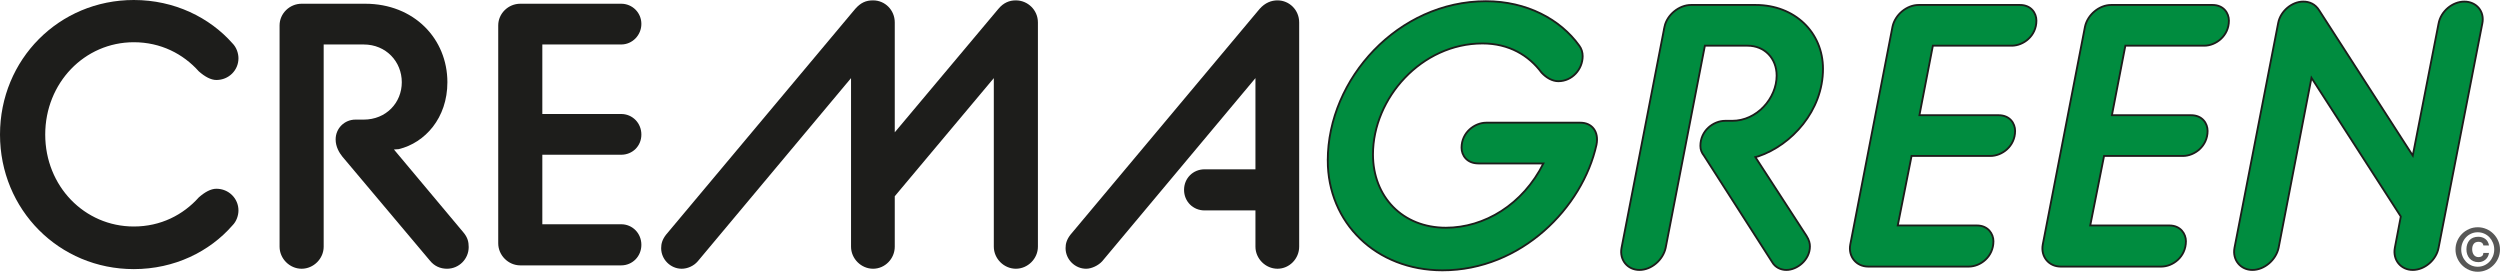
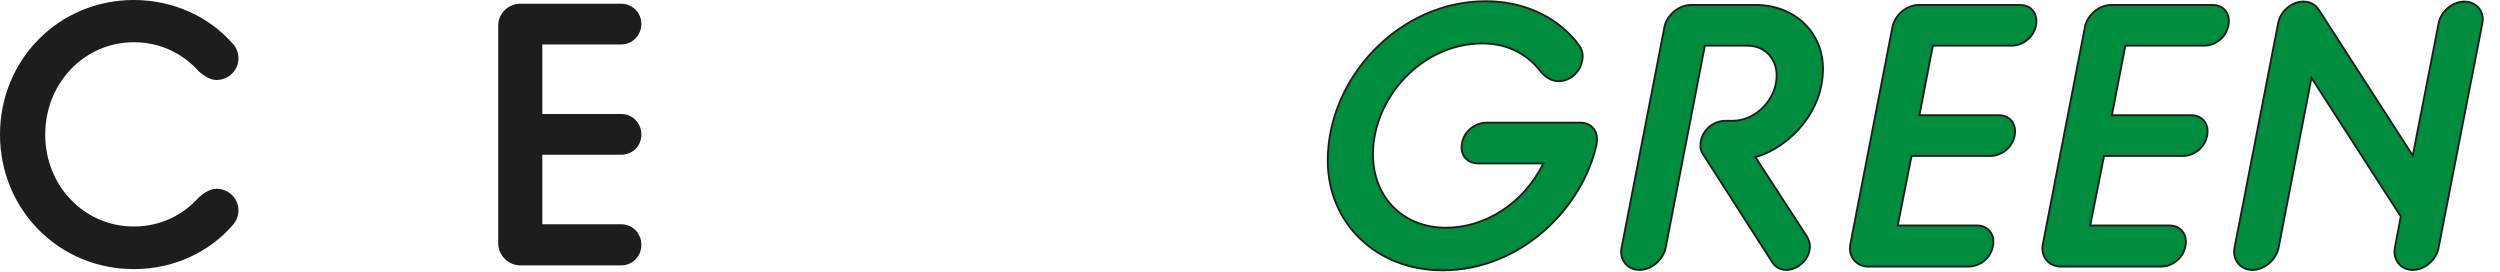
<svg xmlns="http://www.w3.org/2000/svg" id="Livello_1" data-name="Livello 1" viewBox="0 0 1003.31 109.05">
  <defs>
    <style>
      .cls-1 {
        fill: #1d1d1b;
      }

      .cls-2 {
        fill: #575756;
      }

      .cls-3 {
        fill: #008c3f;
        stroke: #1d1d1b;
        stroke-miterlimit: 10;
        stroke-width: .75px;
      }
    </style>
  </defs>
-   <path class="cls-2" d="m985.45,100.13c0-1.23.24-2.39.71-3.47s1.11-2.02,1.92-2.83,1.75-1.45,2.83-1.92c1.08-.47,2.24-.71,3.47-.71s2.39.24,3.47.71c1.08.47,2.02,1.11,2.83,1.92.81.81,1.45,1.75,1.92,2.83.47,1.08.71,2.24.71,3.47s-.24,2.39-.71,3.47c-.47,1.08-1.11,2.02-1.92,2.83s-1.75,1.45-2.83,1.92-2.24.71-3.47.71-2.39-.24-3.47-.71-2.02-1.11-2.83-1.92c-.81-.81-1.45-1.75-1.92-2.83s-.71-2.24-.71-3.47Zm2.3,0c0,.96.17,1.86.52,2.7.34.84.81,1.57,1.4,2.2.59.62,1.29,1.12,2.1,1.48.81.36,1.68.54,2.6.54s1.8-.18,2.6-.54c.81-.36,1.51-.85,2.1-1.48s1.06-1.36,1.4-2.2c.34-.84.52-1.74.52-2.7s-.17-1.86-.52-2.7c-.34-.84-.81-1.57-1.4-2.2s-1.29-1.12-2.1-1.48c-.81-.36-1.68-.54-2.6-.54s-1.8.18-2.6.54c-.81.36-1.51.85-2.1,1.48-.59.62-1.06,1.36-1.4,2.2-.34.84-.52,1.74-.52,2.7Zm11.14,1.37c-.08.61-.25,1.14-.52,1.6-.26.46-.59.84-.97,1.15-.38.31-.81.55-1.28.71s-.97.24-1.5.24c-.75,0-1.42-.13-2.02-.4-.59-.26-1.09-.63-1.5-1.09s-.72-1.01-.94-1.63c-.22-.62-.32-1.3-.32-2.02s.1-1.41.31-2.03c.21-.62.51-1.15.9-1.6.39-.45.88-.8,1.48-1.04s1.27-.37,2.04-.37c.54,0,1.06.07,1.54.22.48.14.91.36,1.3.65s.7.65.96,1.09c.26.44.43.95.53,1.52h-2.26c-.11-.56-.34-.94-.7-1.15-.35-.21-.74-.31-1.18-.31-.93,0-1.6.28-2,.84-.41.56-.61,1.27-.61,2.14,0,.45.06.86.17,1.25.11.38.28.72.49,1.01.22.29.48.51.8.67.32.16.69.24,1.1.24.51,0,.95-.12,1.32-.37s.57-.68.6-1.31h2.26Z" />
  <g>
    <path class="cls-1" d="m0,54C0,23.85,23.7,0,53.7,0c16.35,0,30.45,7.05,39.6,17.4,1.65,1.65,2.4,4.05,2.4,6,0,4.8-3.9,8.7-8.85,8.7-2.25,0-4.65-1.35-7.05-3.45-6.3-7.05-15.3-11.7-26.1-11.7-19.8,0-35.55,16.35-35.55,37.05s15.75,36.9,35.55,36.9c10.8,0,19.8-4.65,26.1-11.7,2.4-2.1,4.8-3.45,7.05-3.45,4.95,0,8.85,3.9,8.85,8.7,0,1.95-.75,4.35-2.4,6-9.15,10.5-23.25,17.55-39.6,17.55C23.7,108,0,84.15,0,54Z" />
-     <path class="cls-1" d="m112.2,10.2c0-4.8,4.05-8.7,8.85-8.7h25.5c19.65,0,33,14.1,33,31.5,0,14.4-9,24.3-19.5,26.85l-1.95.15,27.9,33.3c1.65,1.95,2.1,3.75,2.1,5.85,0,4.8-3.9,8.7-8.7,8.7-2.7,0-5.1-1.05-6.9-3.3l-35.1-41.7c-1.2-1.5-2.7-3.9-2.7-6.9,0-4.5,3.6-7.95,7.95-7.95h3.3c9,0,15.3-6.75,15.3-15s-6.3-15.15-15.3-15.15h-16.05v81.15c0,4.8-4.05,8.85-8.85,8.85s-8.85-4.05-8.85-8.85V10.2Z" />
    <path class="cls-1" d="m199.95,10.2c0-4.8,4.05-8.7,8.85-8.7h40.5c4.5,0,8.1,3.6,8.1,8.1s-3.6,8.25-8.1,8.25h-31.65v27.9h31.65c4.5,0,8.1,3.6,8.1,8.25s-3.6,8.1-8.1,8.1h-31.65v27.9h31.65c4.5,0,8.1,3.6,8.1,8.25s-3.6,8.25-8.1,8.25h-40.5c-4.8,0-8.85-4.05-8.85-8.85V10.2Z" />
-     <path class="cls-1" d="m343.19,3.6c2.25-2.55,4.35-3.45,7.2-3.45,4.8,0,8.7,3.9,8.7,8.85v44.1L400.64,3.6c2.1-2.55,4.5-3.45,7.05-3.45,4.8,0,8.85,3.9,8.85,8.85v90c0,4.8-4.05,8.85-8.85,8.85s-8.85-4.05-8.85-8.85V31.35l-39.75,47.4v20.25c0,4.8-3.9,8.85-8.7,8.85s-8.85-4.05-8.85-8.85V31.35l-61.5,73.5c-1.65,1.95-4.2,3-6.45,3-4.5,0-8.25-3.75-8.25-8.25,0-1.8.45-3.45,1.95-5.4L343.19,3.6Z" />
-     <path class="cls-1" d="m505.49,3.6c2.25-2.55,4.8-3.45,7.2-3.45,4.8,0,8.7,3.9,8.7,8.85v90c0,4.8-3.9,8.85-8.7,8.85s-8.85-4.05-8.85-8.85v-14.55h-20.4c-4.65,0-8.25-3.6-8.25-8.25s3.6-8.25,8.25-8.25h20.4V31.35l-61.5,73.5c-1.5,1.65-4.2,3-6.45,3-4.5,0-8.25-3.75-8.25-8.25,0-1.8.45-3.45,1.95-5.4L505.49,3.6Z" />
  </g>
  <g>
    <path class="cls-3" d="m532.86,64.39c0-32.85,28.35-63.9,63.45-63.9,16.35,0,29.85,7.2,37.5,17.85.9,1.2,1.35,2.7,1.35,4.2,0,5.25-4.2,10.05-9.75,10.05-2.4,0-4.8-1.35-6.75-3.45-5.1-6.9-13.05-11.7-23.7-11.7-24.45,0-43.95,21.9-43.95,44.55,0,16.95,11.85,29.4,29.25,29.4,15.45,0,30.9-9.3,39.15-25.8h-26.1c-4.65,0-6.75-3.3-6.75-6.3,0-6.15,5.25-10.05,9.9-10.05h37.8c4.65,0,7.5,3.6,6.45,8.85-5.55,25.2-30.15,50.4-61.8,50.4-26.7,0-46.05-19.05-46.05-44.1Z" />
    <path class="cls-3" d="m668.01,10.69c1.05-4.8,5.85-8.7,10.65-8.7h25.95c15.6,0,27,10.95,27,25.65,0,16.8-12.6,30.6-25.95,35.1l-1.2.3,20.55,31.65c1.05,1.65,1.35,3,1.35,4.2,0,5.4-5.1,9.45-9.45,9.45-2.25,0-4.5-1.05-5.7-3.15l-27.3-42.6c-1.05-1.35-1.5-2.55-1.5-4.05,0-6.15,5.25-10.05,9.9-10.05h2.85c9.9,0,17.85-9,17.85-18.15,0-6.9-4.8-12-11.7-12h-17.1l-15.75,81.15c-1.05,4.8-5.7,8.85-10.5,8.85s-8.1-4.05-7.2-8.85l17.25-88.8Z" />
    <path class="cls-3" d="m759.51,10.69c1.05-4.8,5.7-8.7,10.5-8.7h40.65c4.5,0,6.6,3.3,6.6,6.3,0,6.15-5.25,10.05-9.9,10.05h-31.65l-5.4,27.9h31.8c4.5,0,6.6,3.3,6.6,6.3,0,6.15-5.25,10.05-9.9,10.05h-31.65l-5.55,27.9h31.8c4.5,0,6.6,3.45,6.6,6.3,0,6.3-5.25,10.2-9.9,10.2h-40.35c-4.8,0-8.1-4.05-7.2-8.85l16.95-87.45Z" />
    <path class="cls-3" d="m836.76,10.69c1.05-4.8,5.7-8.7,10.5-8.7h40.65c4.5,0,6.6,3.3,6.6,6.3,0,6.15-5.25,10.05-9.9,10.05h-31.65l-5.4,27.9h31.8c4.5,0,6.6,3.3,6.6,6.3,0,6.15-5.25,10.05-9.9,10.05h-31.65l-5.55,27.9h31.8c4.5,0,6.6,3.45,6.6,6.3,0,6.3-5.25,10.2-9.9,10.2h-40.35c-4.8,0-8.1-4.05-7.2-8.85l16.95-87.45Z" />
    <path class="cls-3" d="m914.3,9.19c.9-4.65,5.4-8.55,10.05-8.55,2.4,0,4.8.9,6.45,3.6l37.5,58.2,10.35-52.95c.9-4.95,5.55-8.85,10.35-8.85s8.25,3.9,7.2,8.85l-17.55,90c-.9,4.8-5.55,8.85-10.35,8.85s-8.1-4.05-7.2-8.85l2.4-12.6-35.85-55.65-13.2,68.25c-1.05,4.8-5.7,8.85-10.5,8.85s-8.1-4.05-7.2-8.85l17.55-90.3Z" />
  </g>
</svg>